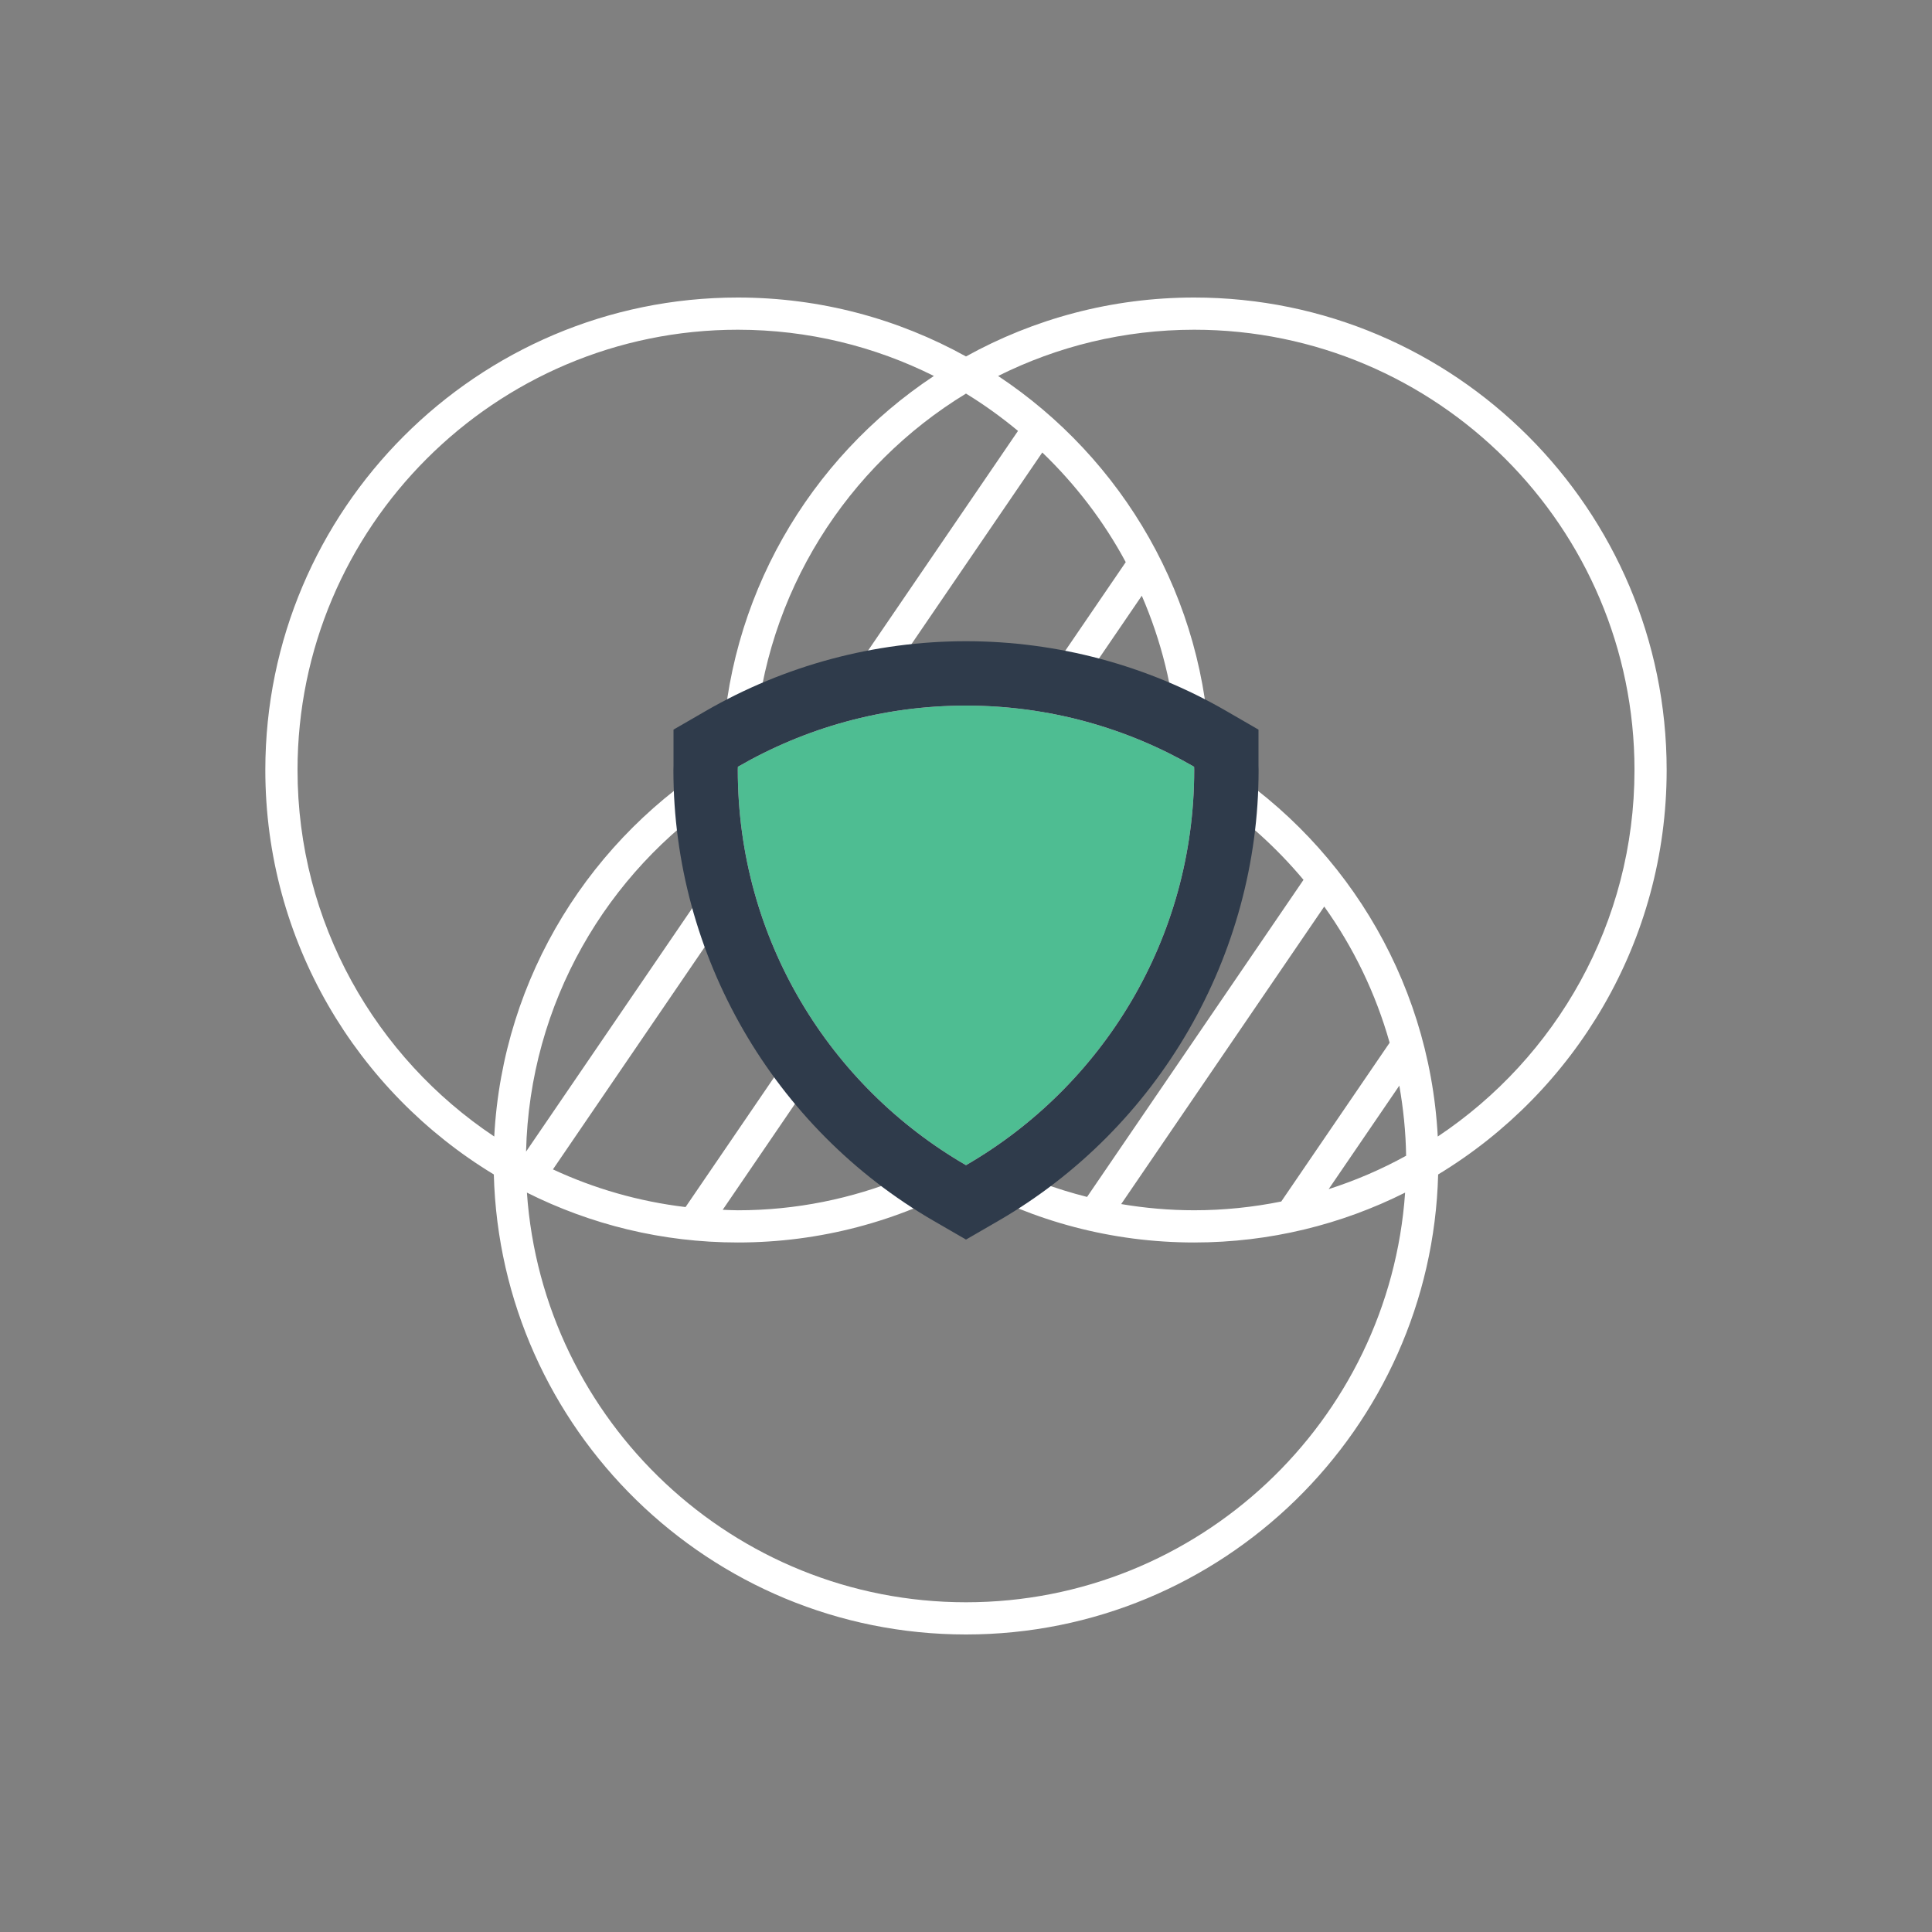
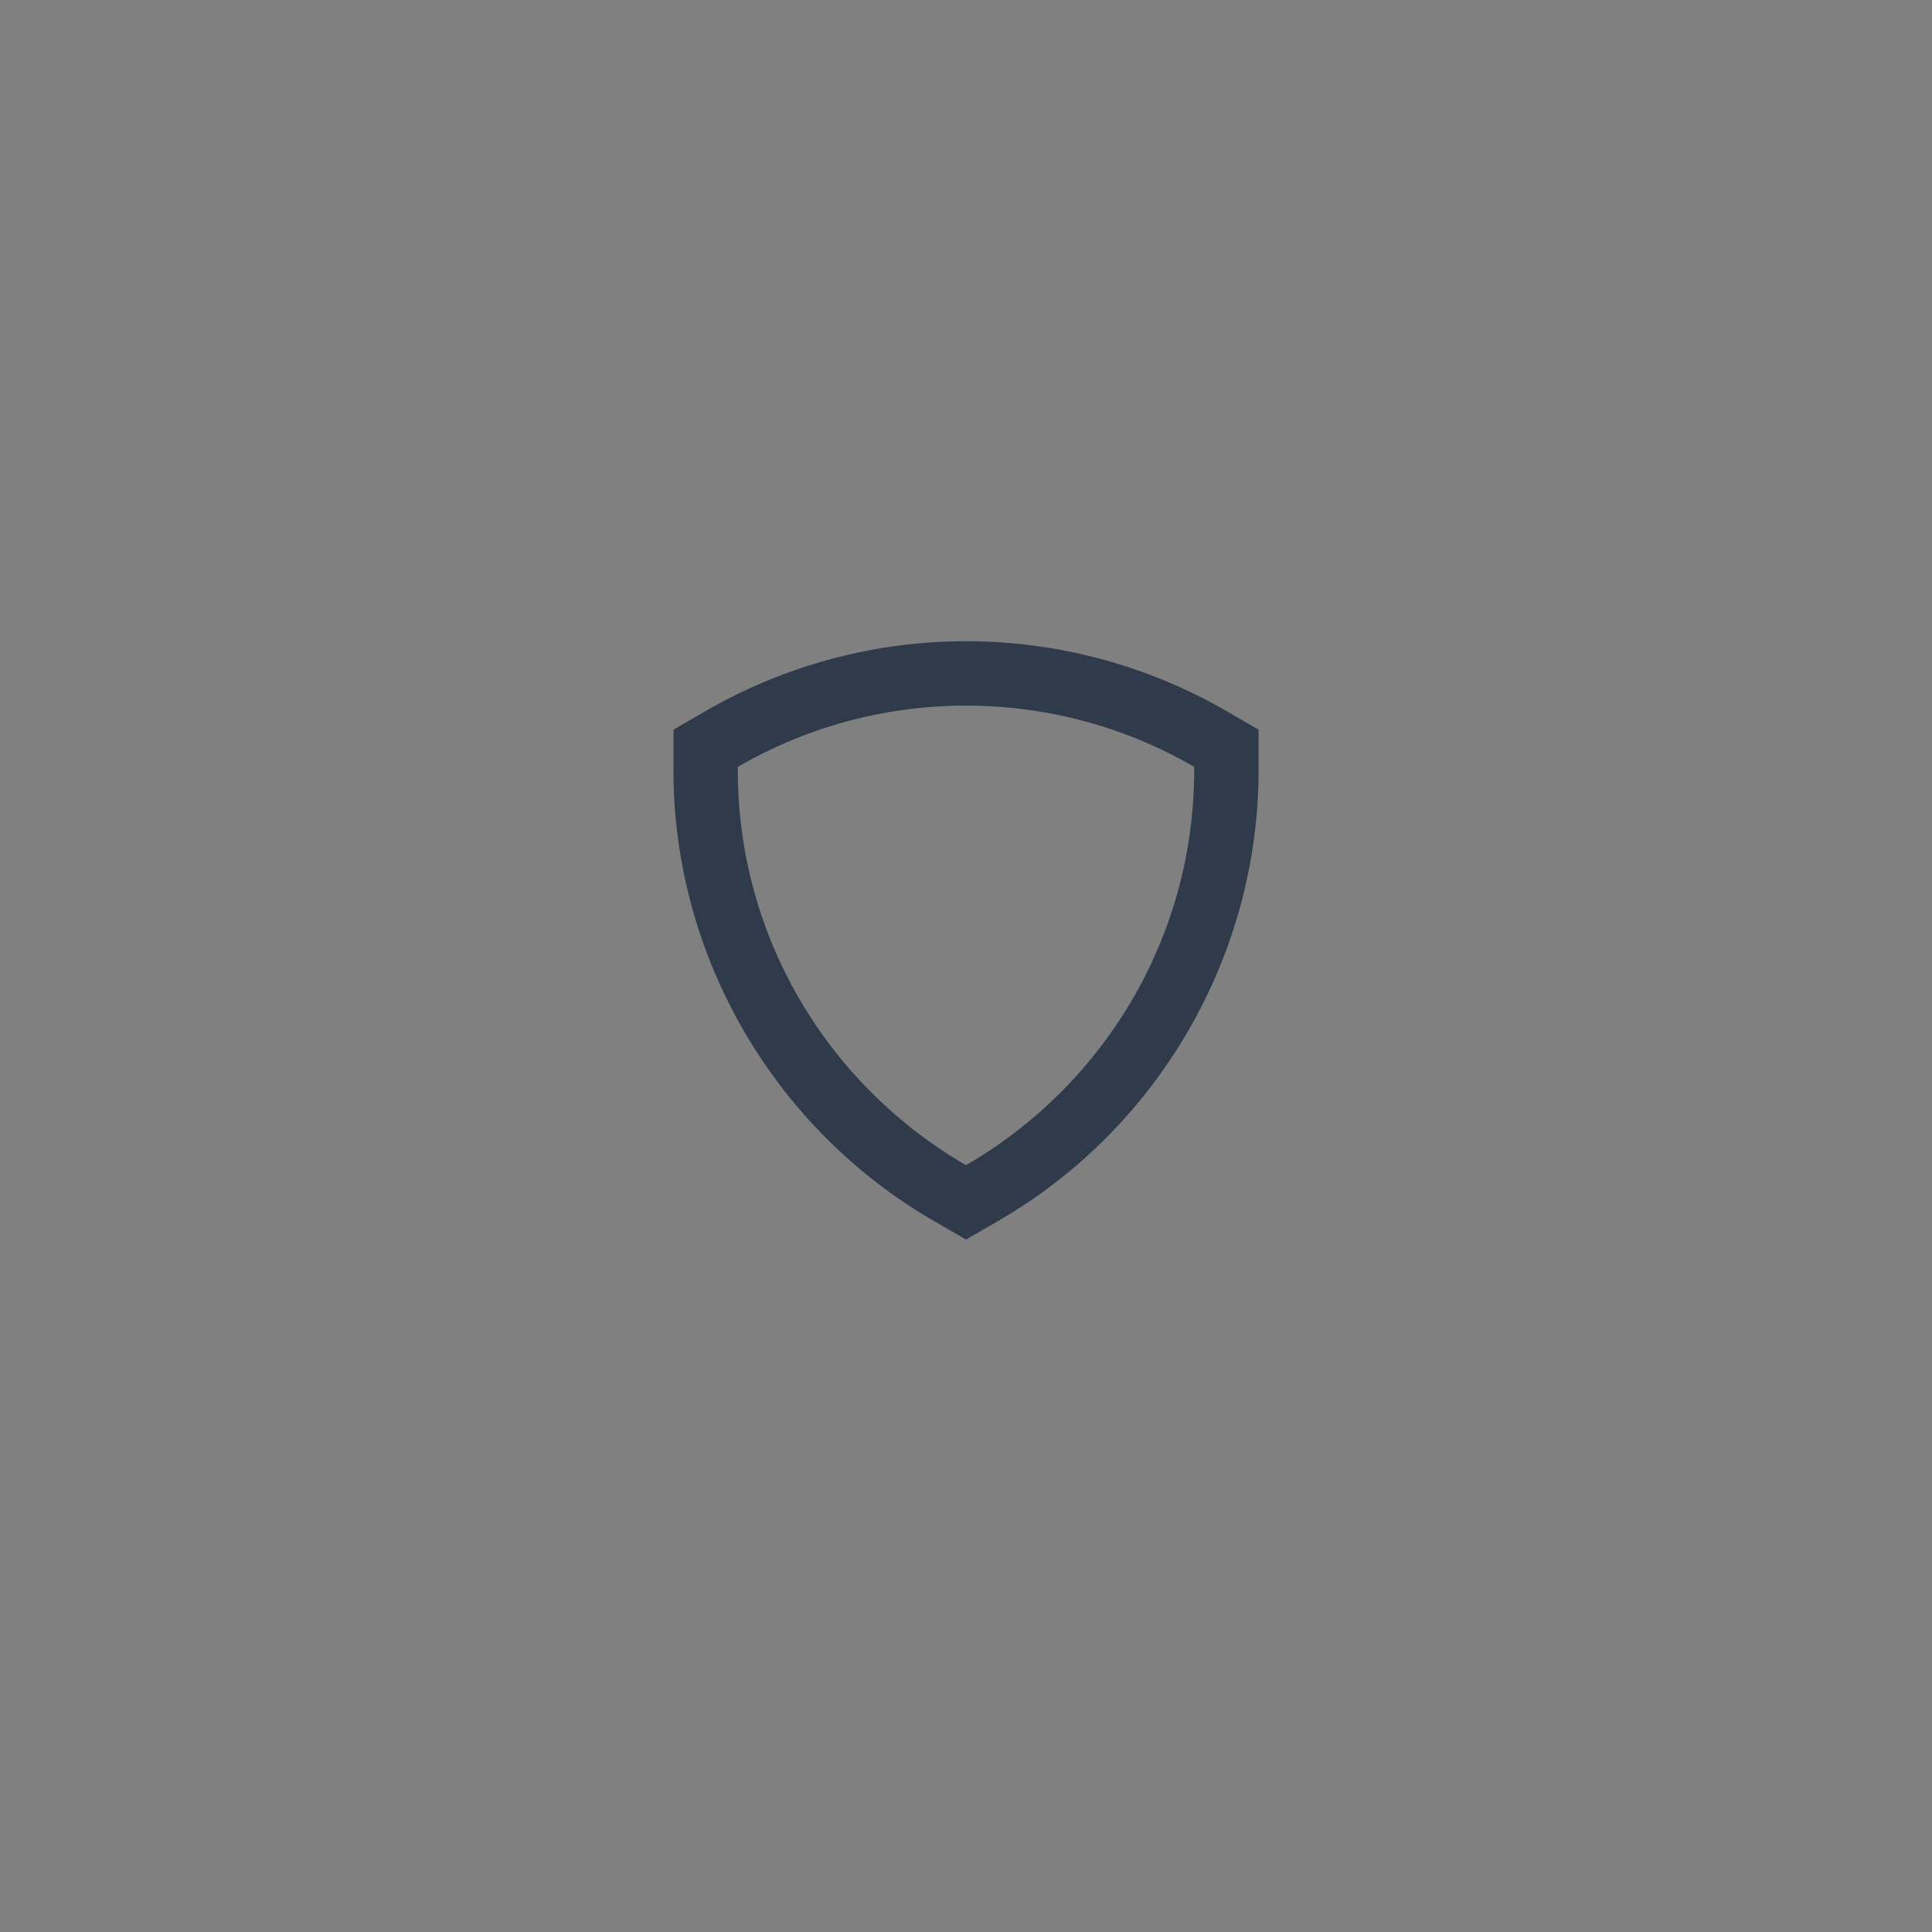
<svg xmlns="http://www.w3.org/2000/svg" version="1.1" id="Layer_1" x="0px" y="0px" width="120px" height="120px" viewBox="0 0 120 120" enable-background="new 0 0 120 120" xml:space="preserve" class="injected-svg inject-me">
  <rect x="0" y="0" width="120" height="120" fill="#808080" stroke="none" />
-   <path fill="#FFFFFF" d="M74.173,18.48c-5.138,0-9.969,1.331-14.174,3.66c-4.204-2.329-9.035-3.66-14.173-3.66  c-16.182,0-29.346,13.164-29.346,29.346c0,10.641,5.693,19.976,14.192,25.121C31.087,88.771,44.079,101.52,60,101.52  c15.922,0,28.912-12.748,29.326-28.572c8.5-5.146,14.193-14.48,14.193-25.121C103.52,31.645,90.354,18.48,74.173,18.48z   M63.23,26.764L51.377,44.129c-1.55,0.479-3.048,1.079-4.478,1.795c0.629-9.098,5.719-16.986,13.1-21.478  C61.136,25.139,62.21,25.92,63.23,26.764z M74.173,75.172c-1.545,0-3.059-0.136-4.534-0.385l12.612-18.479  c1.81,2.533,3.196,5.386,4.062,8.457l-6.732,9.863C77.831,74.981,76.024,75.172,74.173,75.172z M67.52,74.343  c-1.93-0.486-3.781-1.172-5.525-2.043c7.521-4.984,12.625-13.337,13.135-22.892c2.188,1.459,4.15,3.229,5.833,5.24L67.52,74.343z   M46.836,48.213c0.842-0.464,1.716-0.876,2.608-1.252l-2.462,3.607C46.904,49.791,46.847,49.008,46.836,48.213z M52.624,45.851  c2.349-0.66,4.819-1.023,7.376-1.023c1.026,0,2.036,0.068,3.034,0.179L51.109,62.477c-1.73-2.716-3.003-5.751-3.688-9.003  L52.624,45.851z M45.91,55.687c0.862,3.095,2.215,5.985,3.978,8.58l-7.307,10.706c-2.909-0.347-5.68-1.15-8.237-2.34L45.91,55.687z   M32.675,71.528c0.216-9.22,5.005-17.327,12.195-22.121c0.065,1.232,0.211,2.444,0.425,3.632L32.675,71.528z M51.146,65.973  c1.708,2.162,3.711,4.077,5.951,5.687l-1.027,1.505c-3.166,1.286-6.62,2.008-10.243,2.008c-0.315,0-0.626-0.02-0.939-0.03  L51.146,65.973z M59.999,71.205c-0.04-0.024-0.078-0.053-0.118-0.077l12.928-18.94C71.513,60.236,66.706,67.124,59.999,71.205z   M58.22,70.013c-2.242-1.617-4.232-3.562-5.895-5.769l12.909-18.913c2.803,0.546,5.453,1.524,7.882,2.857L58.22,70.013z   M66.448,43.553l4.471-6.551c1.199,2.77,1.963,5.771,2.181,8.922C71.012,44.878,68.78,44.08,66.448,43.553z M64.297,43.155  c-1.403-0.208-2.836-0.328-4.297-0.328c-1.952,0-3.855,0.203-5.7,0.569l10.438-15.291c2.062,1.979,3.82,4.271,5.184,6.81  L64.297,43.155z M18.48,47.826c0-15.079,12.268-27.346,27.346-27.346c4.374,0,8.509,1.038,12.179,2.872  c-7.732,5.125-12.9,13.81-13.159,23.7c-8.075,4.89-13.616,13.561-14.148,23.539C23.339,65.685,18.48,57.313,18.48,47.826z M60,99.52  c-14.438,0-26.292-11.25-27.272-25.444c3.945,1.977,8.393,3.097,13.099,3.097c5.138,0,9.969-1.331,14.173-3.66  c4.205,2.329,9.036,3.66,14.174,3.66c4.706,0,9.153-1.12,13.1-3.097C86.291,88.27,74.438,99.52,60,99.52z M82.526,73.859  l4.388-6.428c0.249,1.419,0.401,2.871,0.422,4.355C85.815,72.626,84.205,73.319,82.526,73.859z M89.302,70.592  c-0.532-9.979-6.072-18.651-14.148-23.541c-0.259-9.89-5.428-18.575-13.159-23.699c3.67-1.833,7.805-2.872,12.179-2.872  c15.079,0,27.347,12.267,27.347,27.346C101.52,57.314,96.66,65.686,89.302,70.592z" />
-   <path fill="#4EBD92" d="M74.174,47.826c0-0.067-0.006-0.133-0.006-0.2C70,45.214,65.164,43.827,60,43.827  c-5.162,0-9.998,1.388-14.168,3.799c0,0.067-0.006,0.133-0.006,0.2c0,10.491,5.703,19.643,14.174,24.545  C68.471,67.469,74.174,58.317,74.174,47.826z" />
  <path fill="#2F3B4B" d="M60,43.827c5.164,0,10,1.387,14.168,3.799c0,0.067,0.006,0.133,0.006,0.2  c0,10.491-5.703,19.643-14.174,24.545c-8.471-4.902-14.174-14.054-14.174-24.545c0-0.067,0.006-0.133,0.006-0.2  C50.002,45.215,54.838,43.827,60,43.827 M60,39.827c-5.673,0-11.265,1.499-16.17,4.336l-1.998,1.155v2.254  c-0.004,0.091-0.006,0.172-0.006,0.254c0,11.504,6.196,22.235,16.171,28.007L60,76.992l2.003-1.159  c9.975-5.771,16.171-16.503,16.171-28.007c0-0.086-0.002-0.17-0.006-0.254v-2.253l-1.996-1.155  C71.27,41.326,65.677,39.827,60,39.827L60,39.827z" />
</svg>